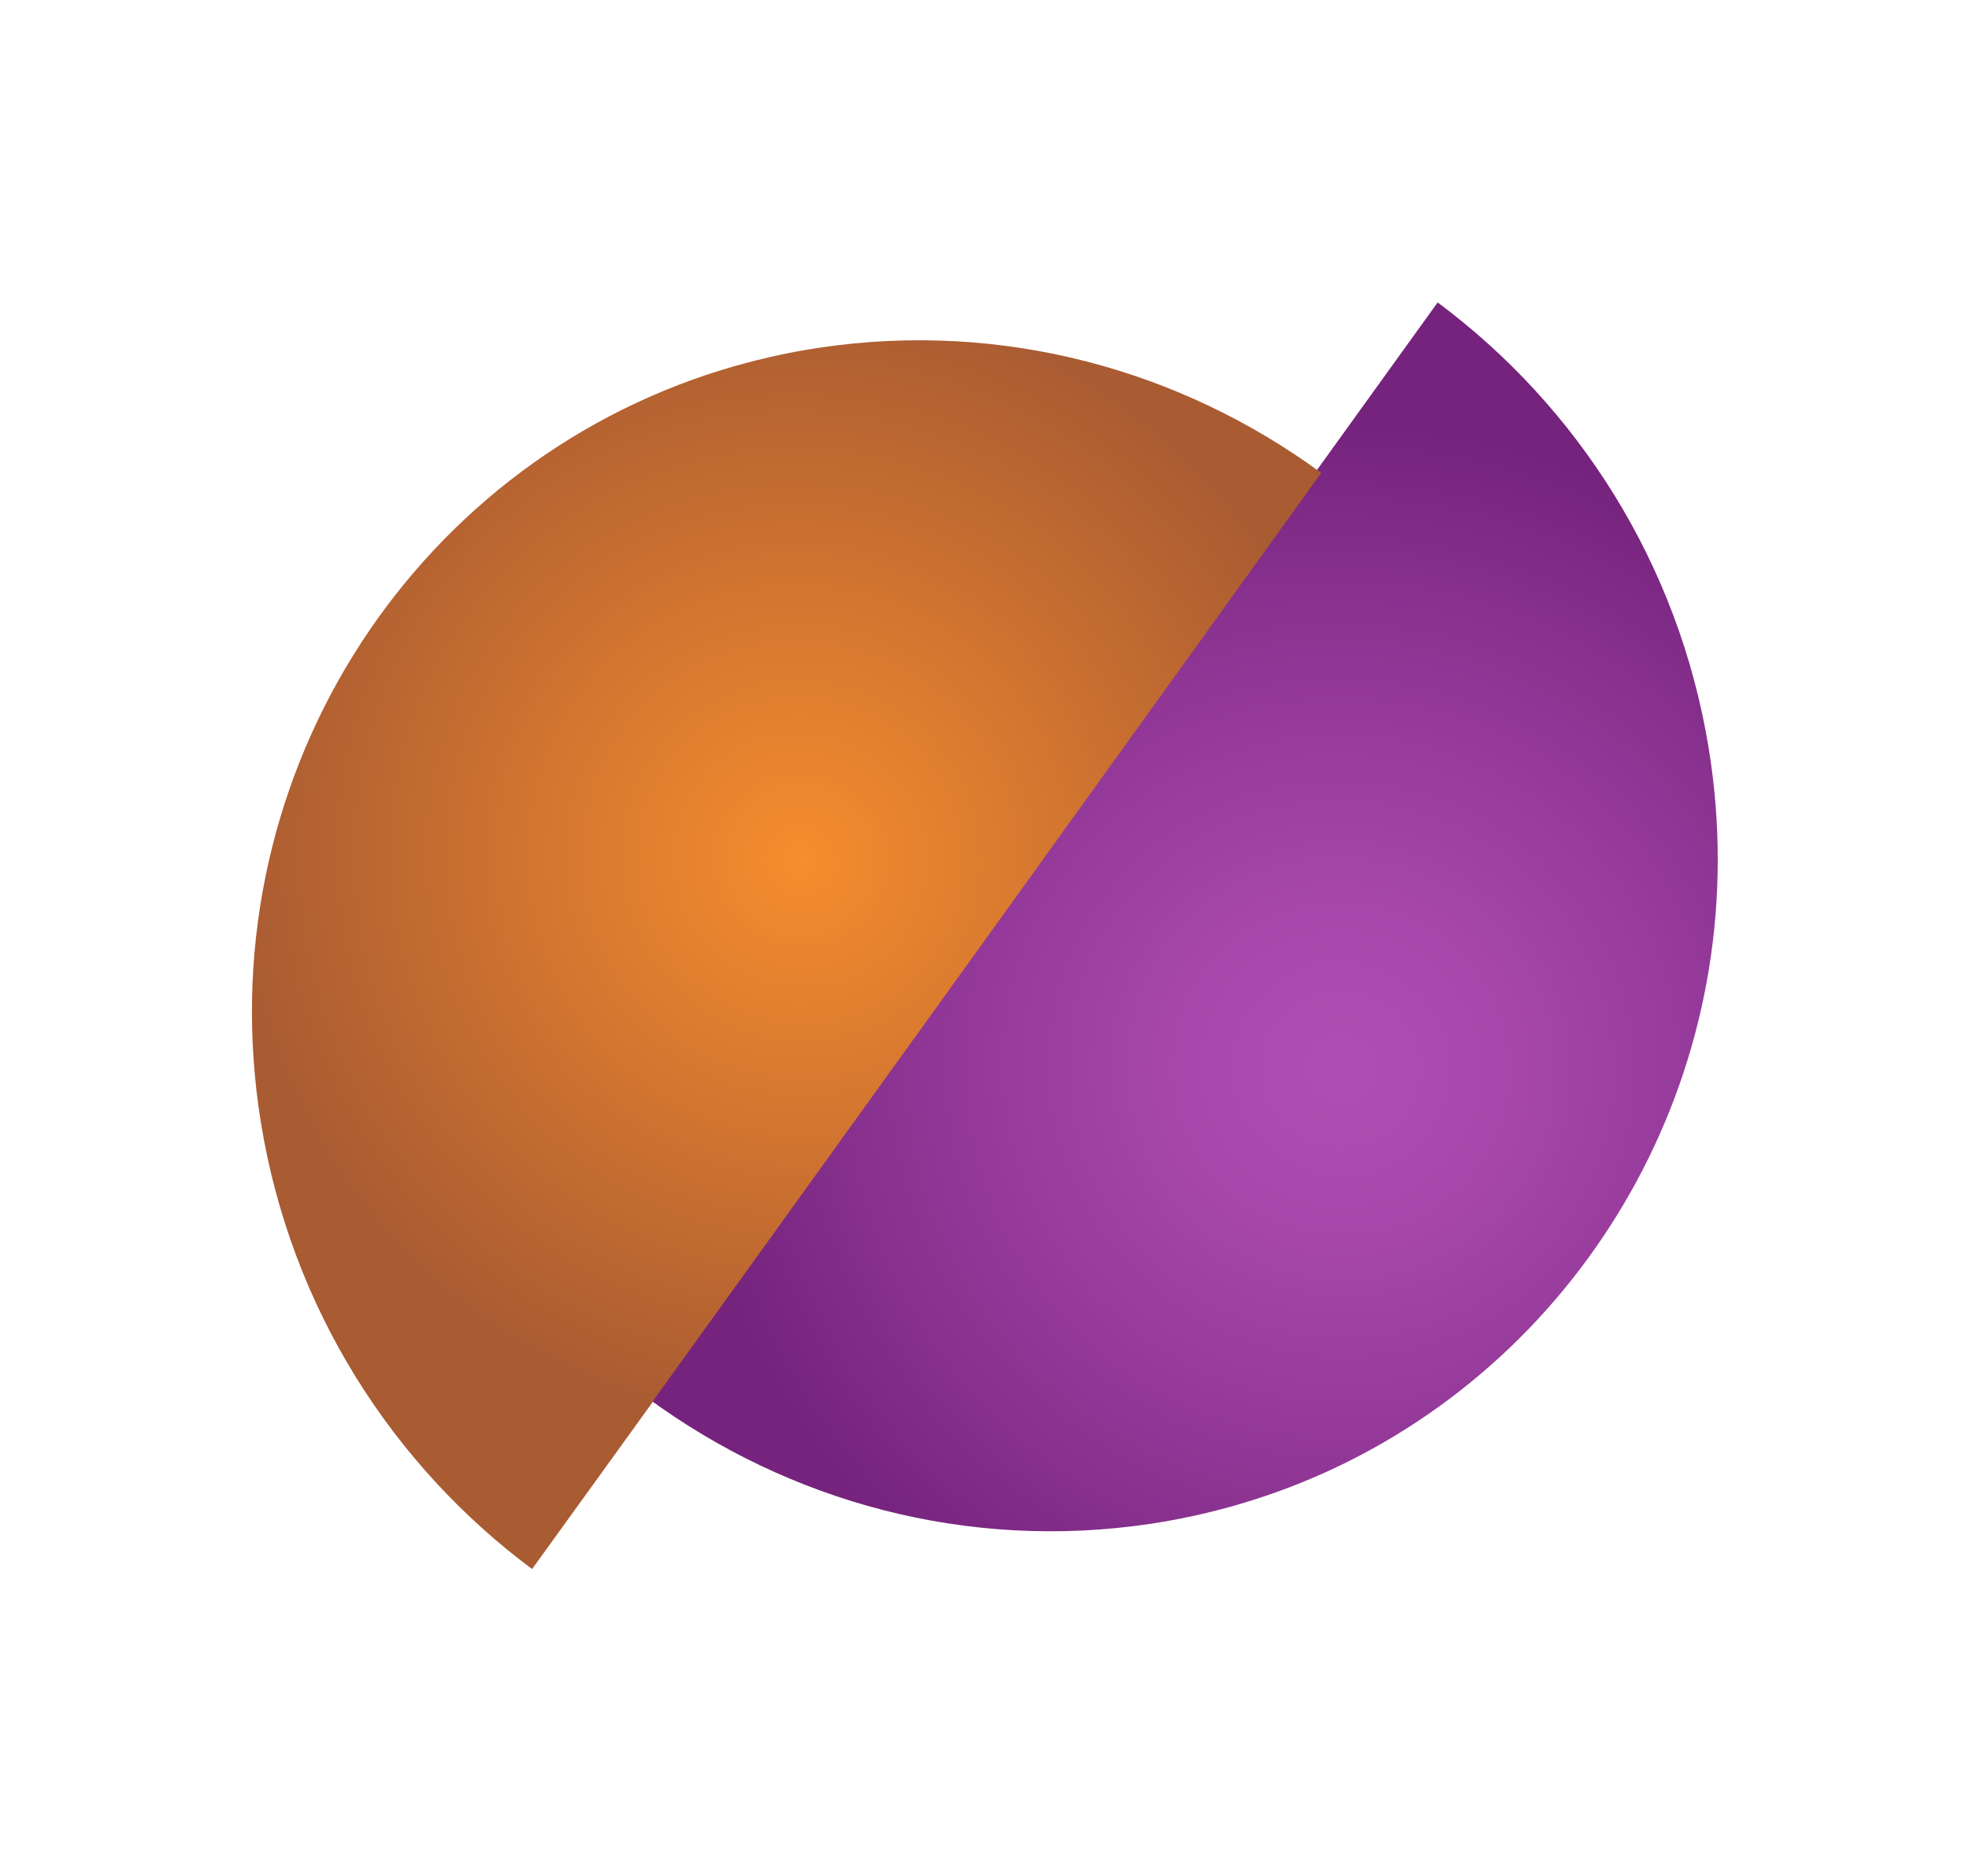
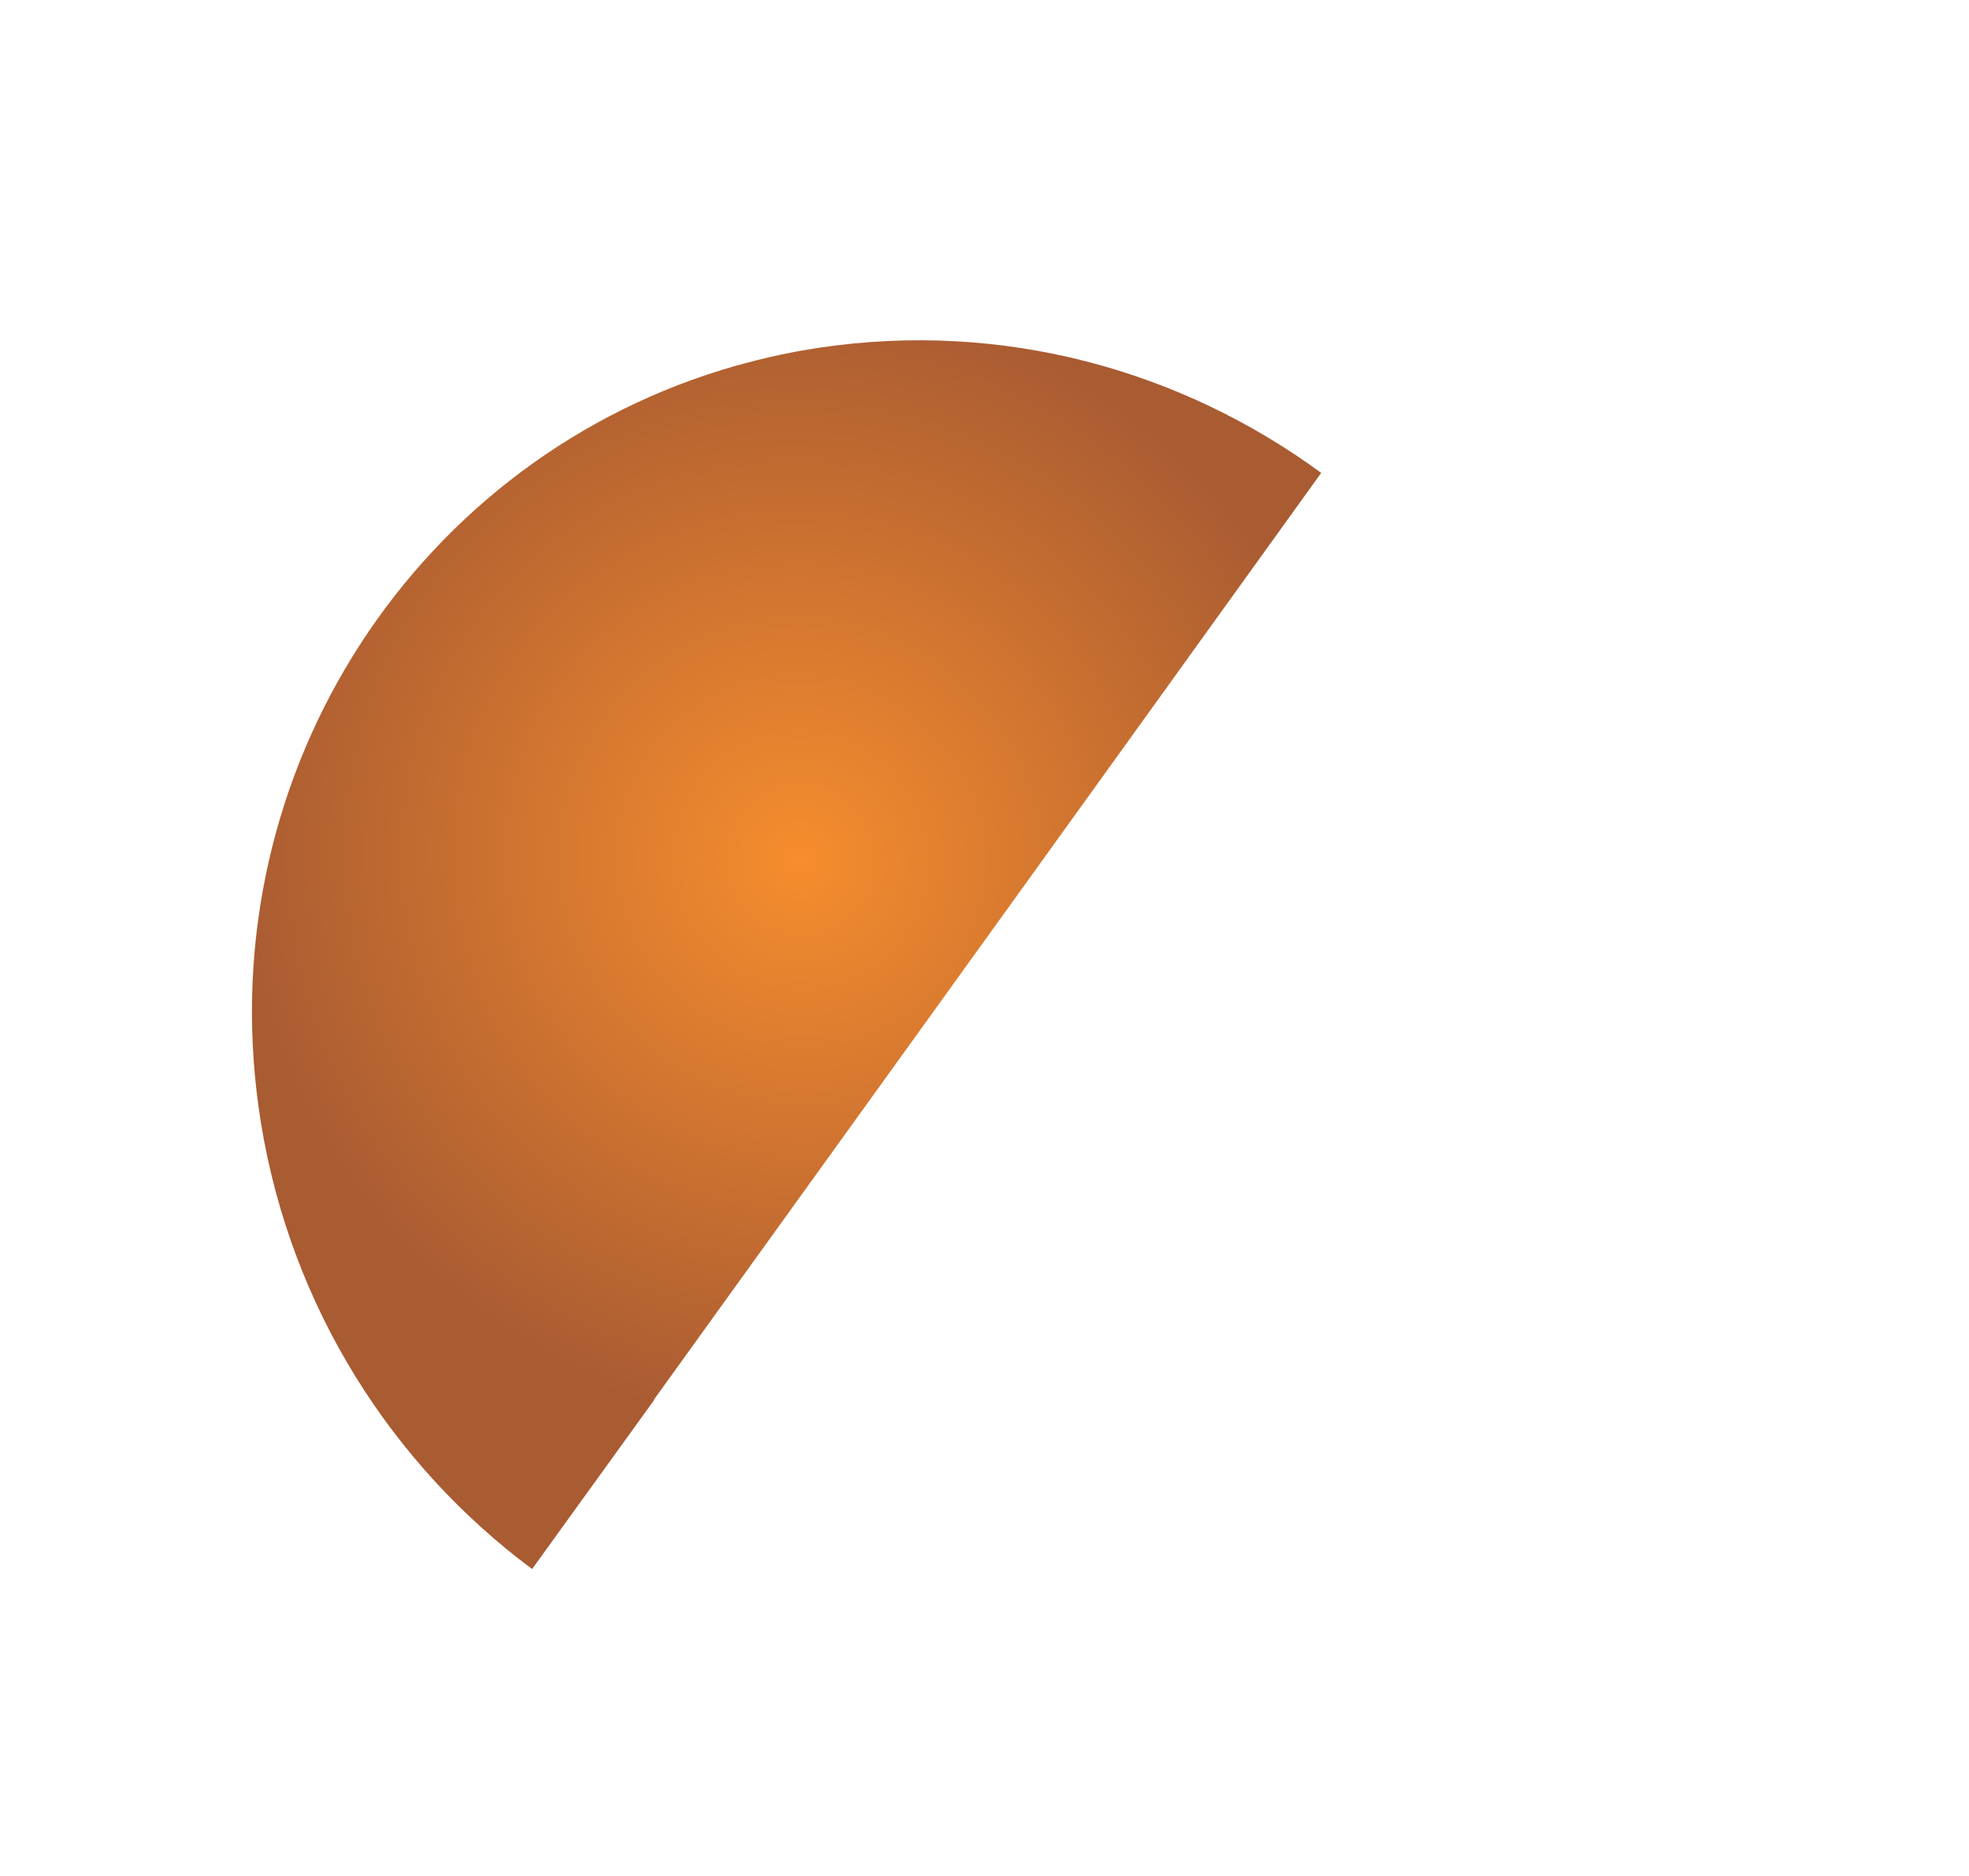
<svg xmlns="http://www.w3.org/2000/svg" width="233" height="222" viewBox="0 0 233 222" fill="none">
  <g id="Group 79424">
-     <path id="Vector" d="M202.202 88.575C198.634 66.635 186.627 48.06 170.123 35.789L155.706 55.807C155.706 55.807 155.724 55.837 155.754 55.82L120.249 105.127L76.756 165.524C93.363 177.694 114.437 183.578 136.166 180.323C144.495 179.059 152.304 176.547 159.436 173.001C189.727 157.916 207.994 124.225 202.202 88.575Z" fill="url(#paint0_radial_797_9799)" />
    <path id="Vector_2" d="M77.398 165.689C77.398 165.689 77.38 165.658 77.35 165.676L120.869 105.255L156.342 55.961C139.733 43.786 118.657 37.899 96.927 41.153C92.939 41.743 89.097 42.657 85.379 43.785C48.227 55.249 24.383 92.817 30.879 132.88C34.449 154.824 46.459 173.403 62.965 185.678L77.398 165.689Z" fill="url(#paint1_radial_797_9799)" />
  </g>
  <defs>
    <radialGradient id="paint0_radial_797_9799" cx="0" cy="0" r="1" gradientUnits="userSpaceOnUse" gradientTransform="translate(158.423 126.499) rotate(36.459) scale(112.958 111.71)">
      <stop stop-color="#B14EB5" />
      <stop offset="0.172" stop-color="#A747AC" />
      <stop offset="0.461" stop-color="#8D3493" />
      <stop offset="0.68" stop-color="#75237D" />
    </radialGradient>
    <radialGradient id="paint1_radial_797_9799" cx="0" cy="0" r="1" gradientUnits="userSpaceOnUse" gradientTransform="translate(94.752 101.739) rotate(60) scale(67.963 66.841)">
      <stop stop-color="#F68D2E" />
      <stop offset="0.999" stop-color="#A95B32" />
    </radialGradient>
  </defs>
</svg>